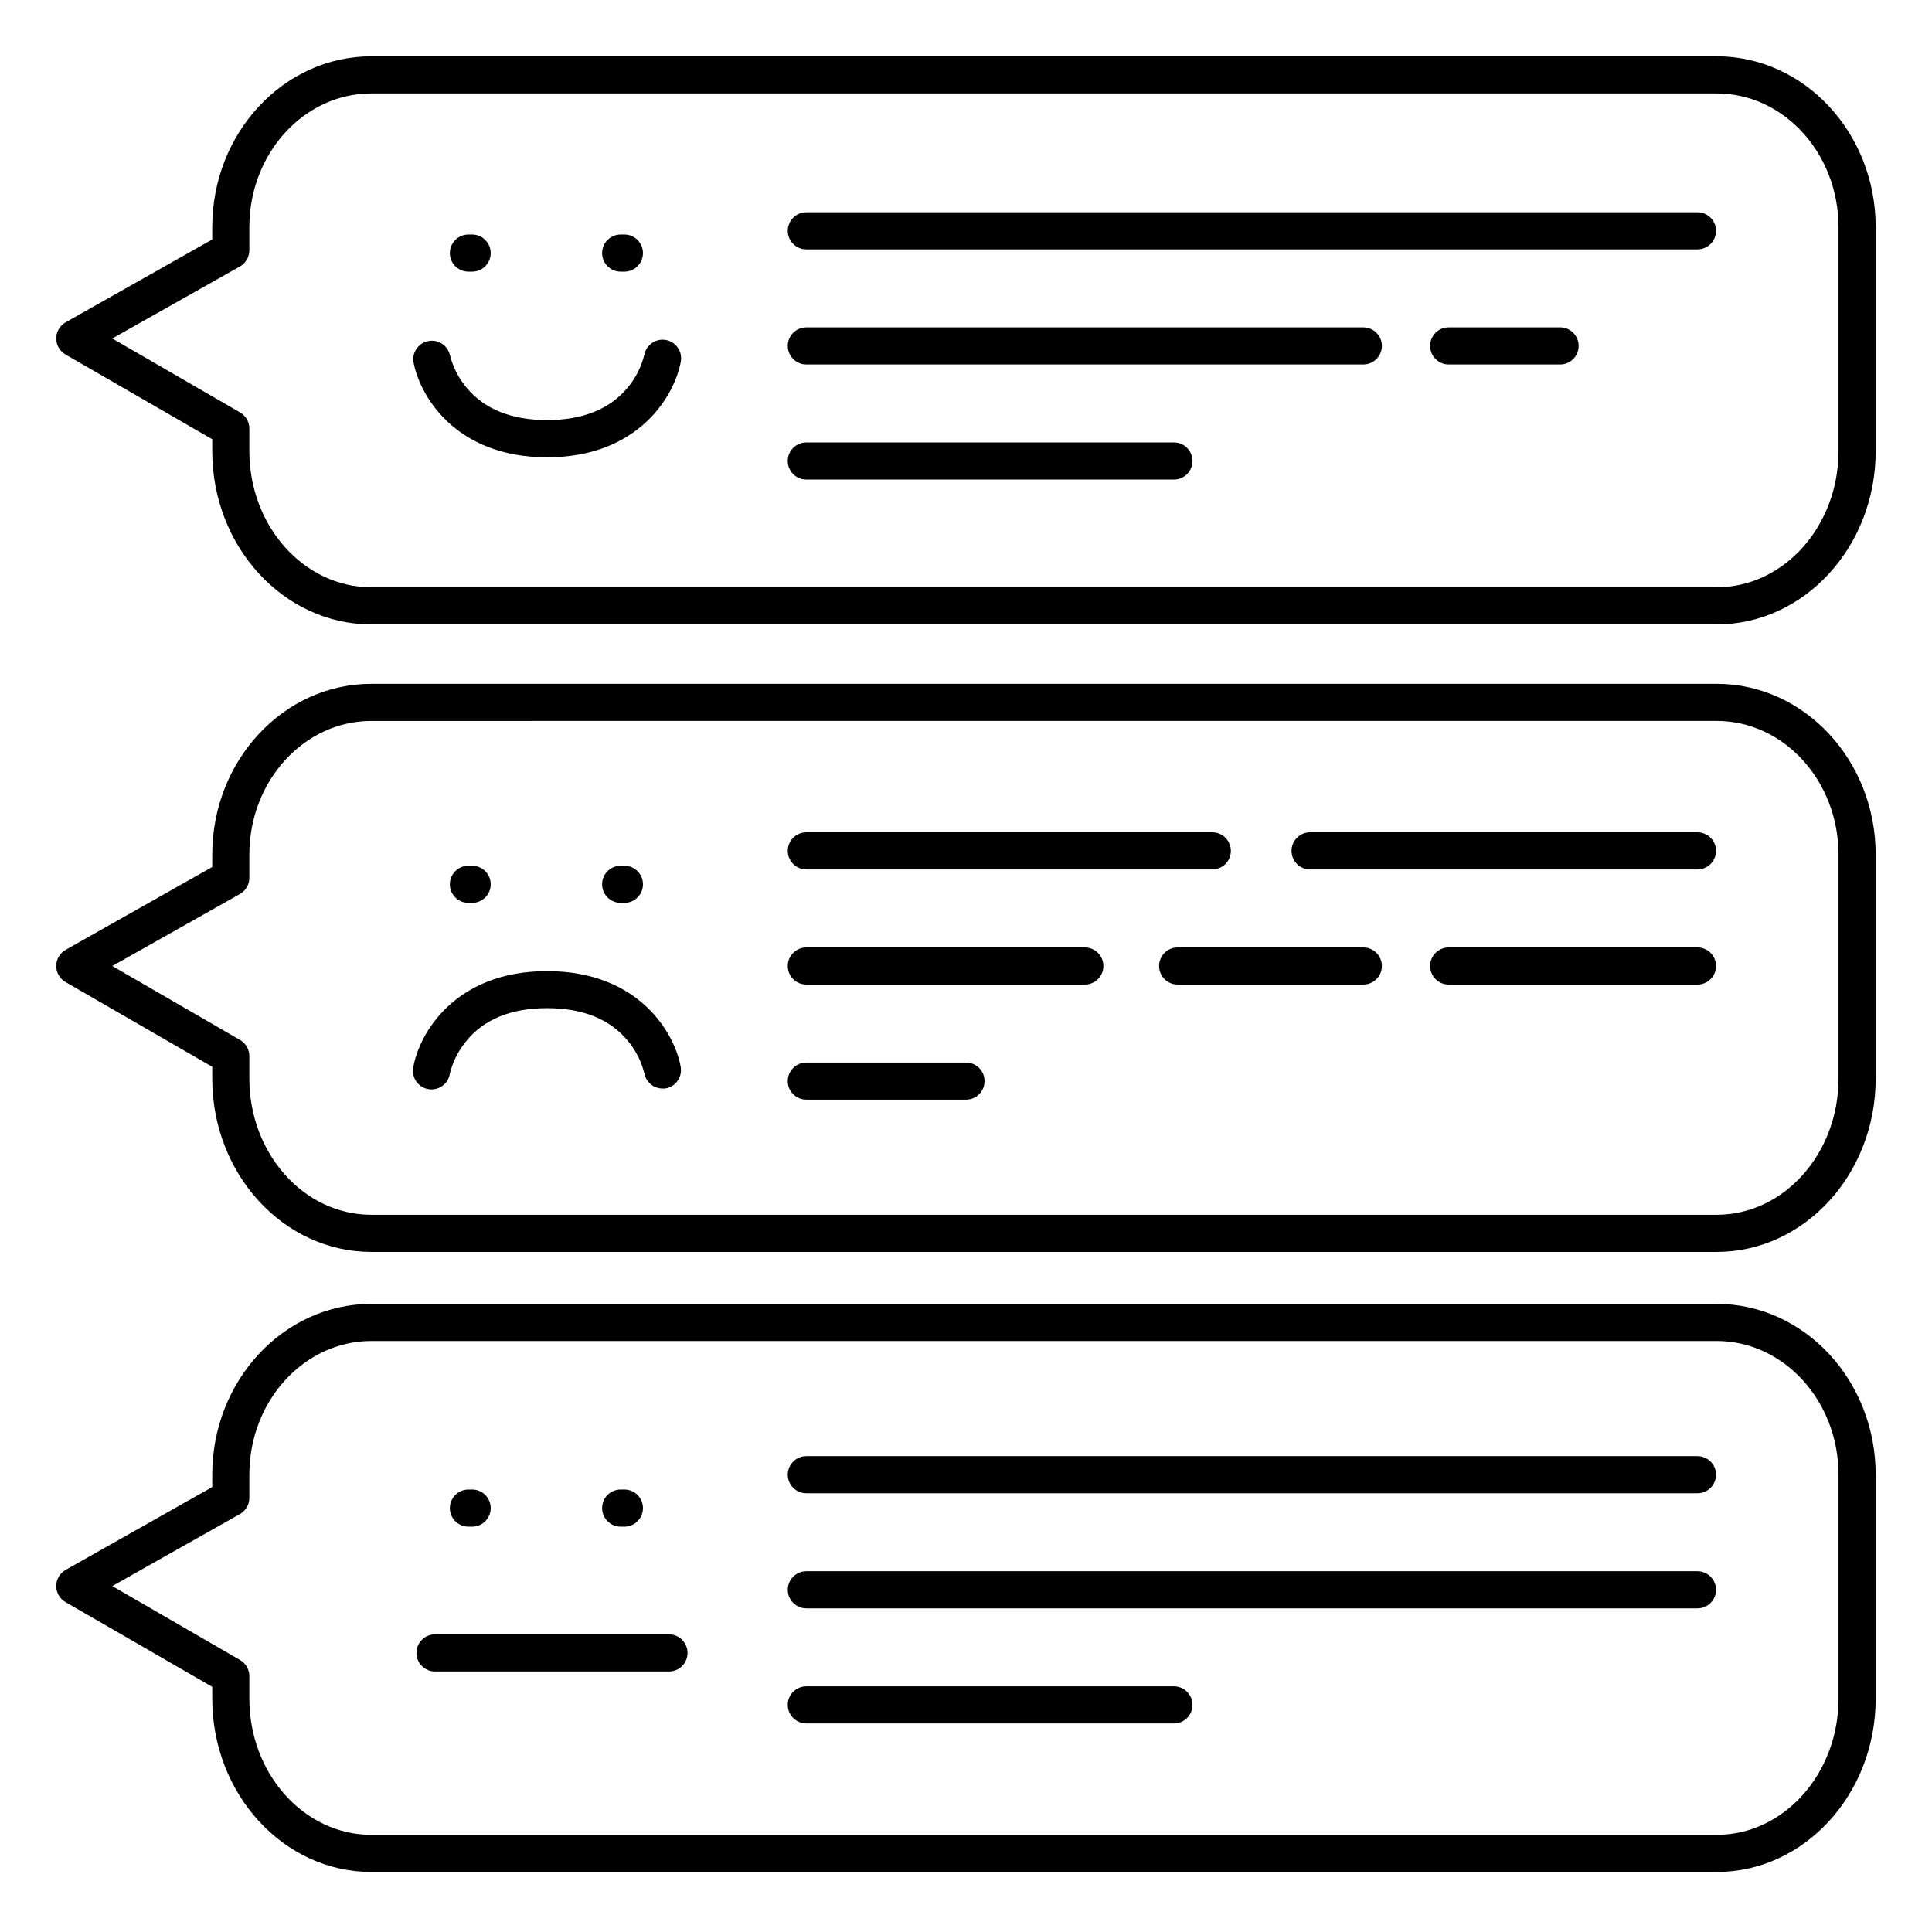
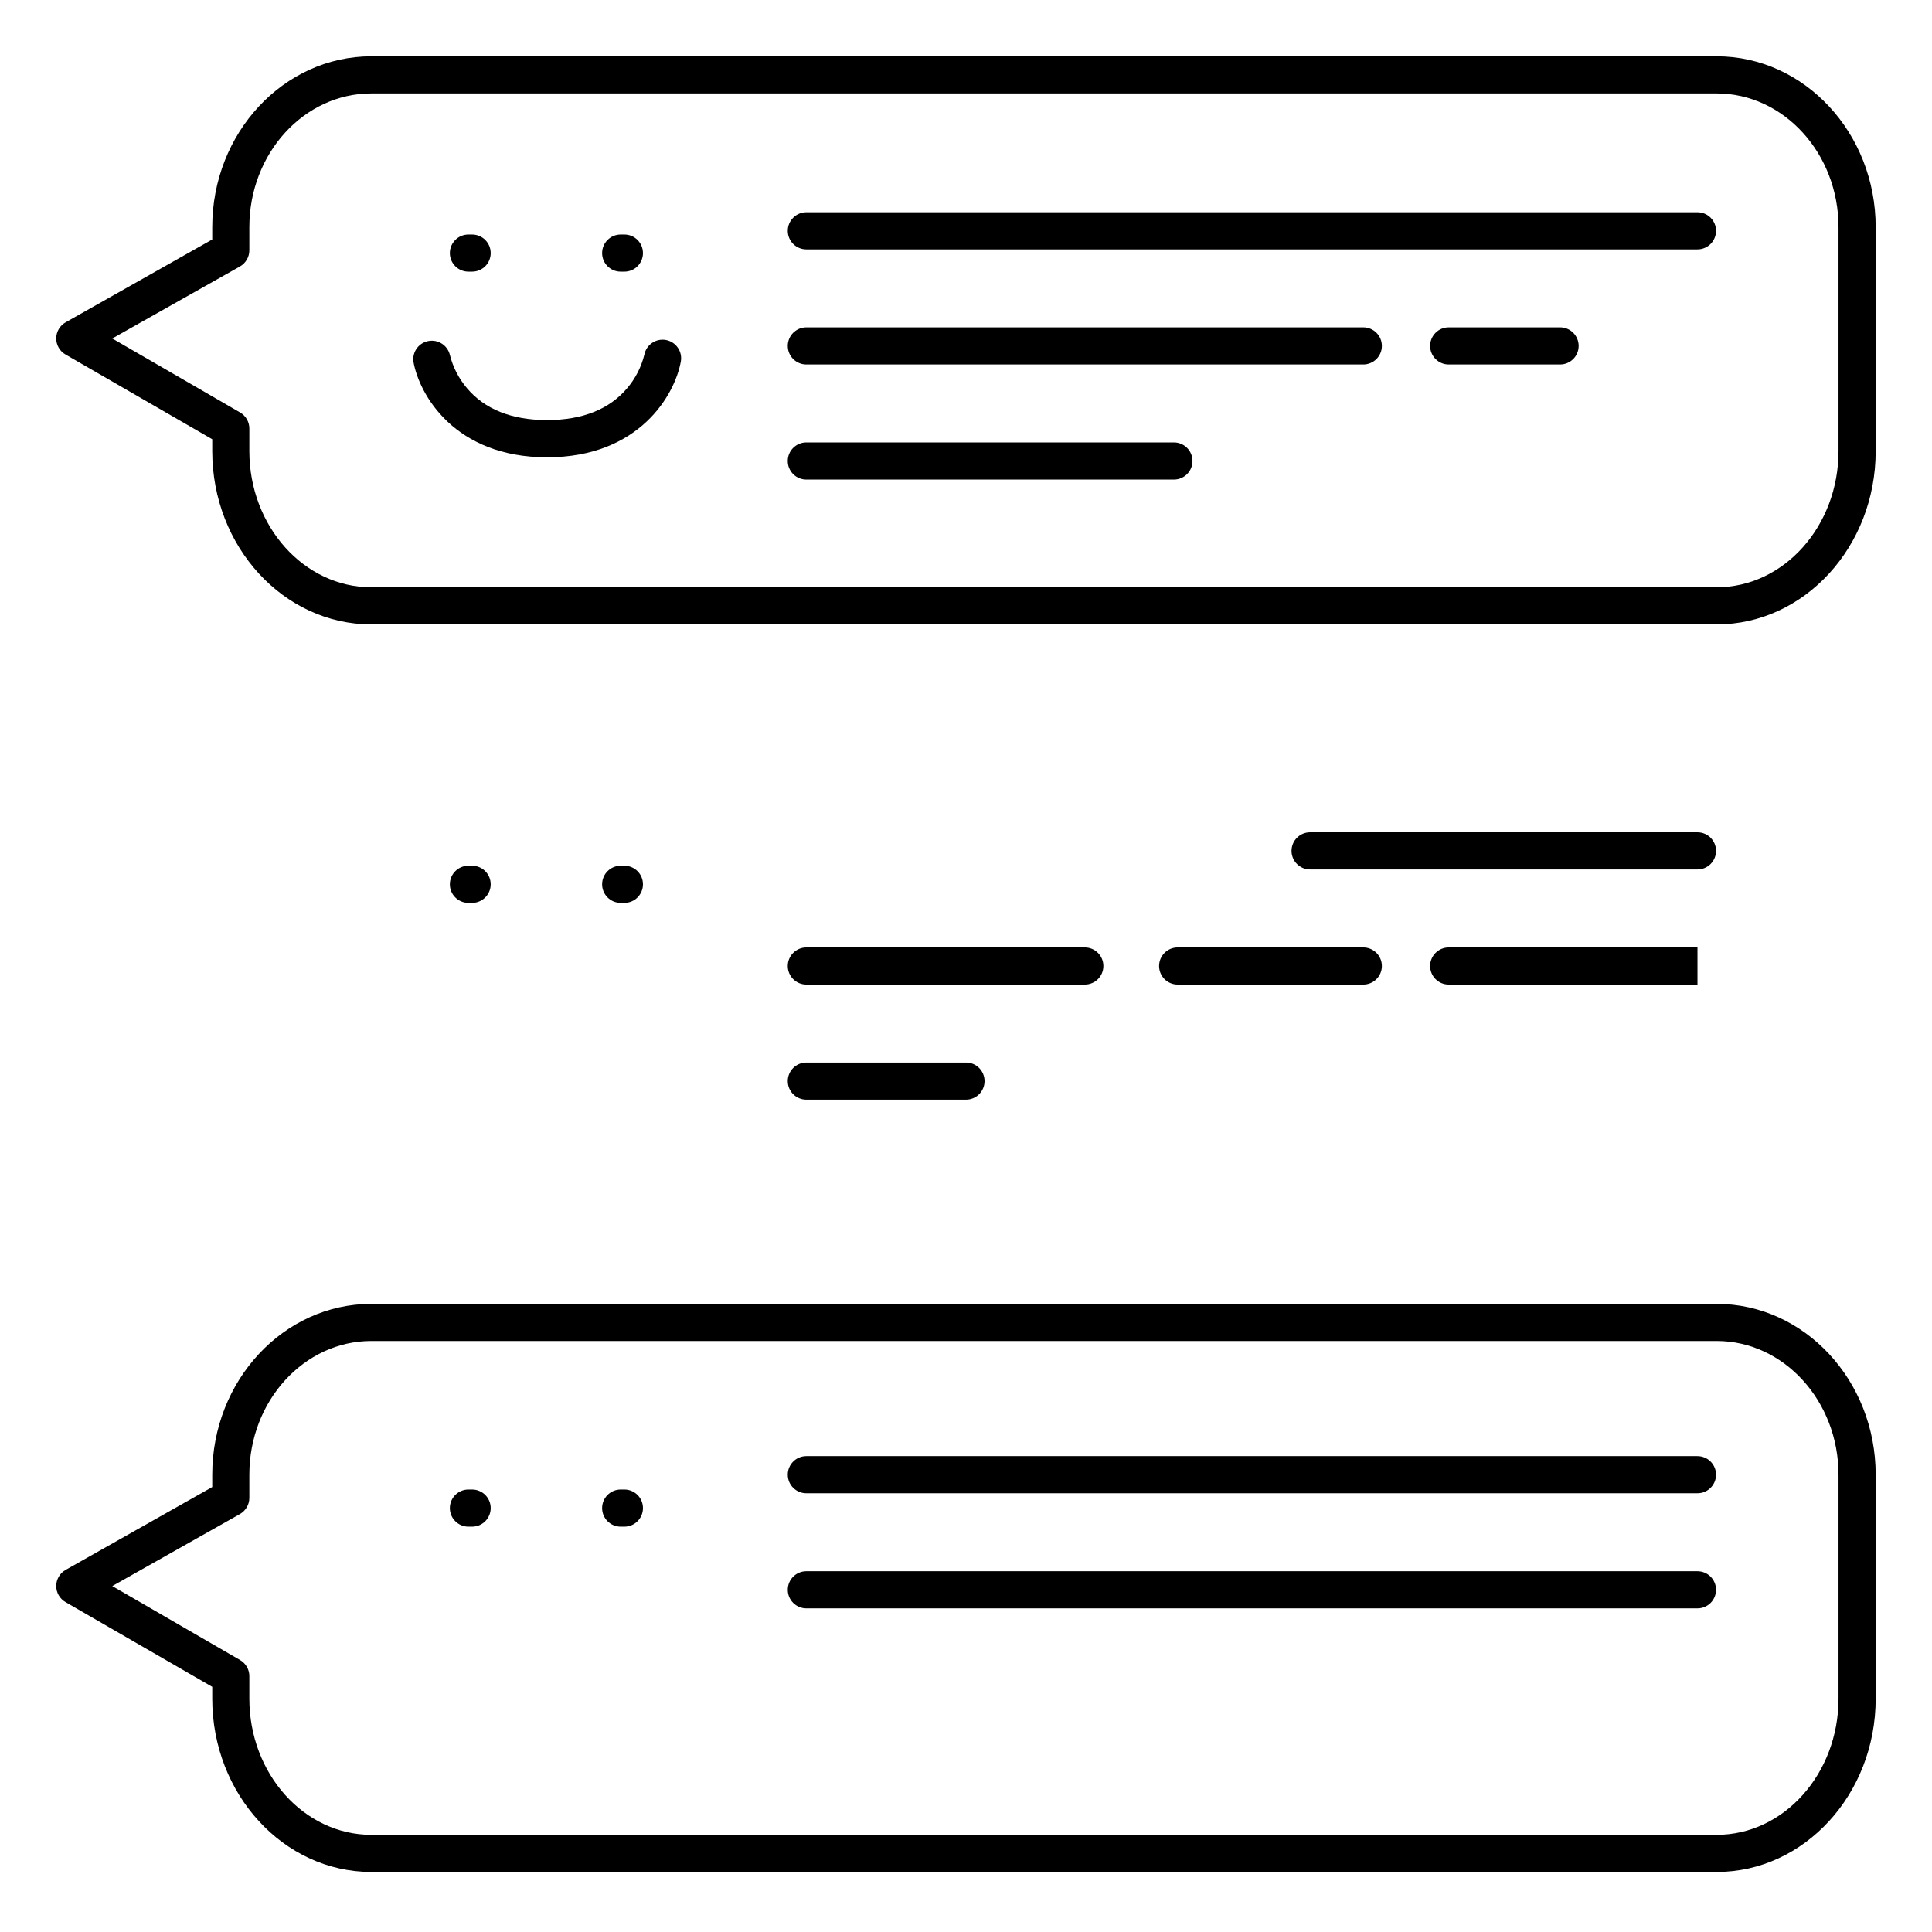
<svg xmlns="http://www.w3.org/2000/svg" fill="#000000" width="800px" height="800px" version="1.1" viewBox="144 144 512 512">
  <g>
    <path d="m598.95 309.47h-356.54c-23.25 0-42.164-20.605-42.164-45.934v-3.129l-38.867-22.445c-1.531-0.875-2.477-2.504-2.477-4.269s0.945-3.394 2.477-4.269l38.867-21.965v-3.273c0-24.953 18.914-45.266 42.164-45.266h356.54c23.223 0 42.125 20.301 42.125 45.266v59.363c0 25.316-18.902 45.922-42.125 45.922zm-425.2-75.766 33.867 19.602c1.523 0.879 2.461 2.5 2.461 4.258v5.973c0 19.91 14.504 36.094 32.324 36.094h356.54c17.801 0 32.285-16.188 32.285-36.094v-59.352c0-19.523-14.484-35.426-32.285-35.426h-356.54c-17.82 0-32.324 15.891-32.324 35.426v6.16-0.004c0 1.773-0.957 3.41-2.5 4.281z" />
-     <path d="m598.95 475.77h-356.54c-23.25 0-42.164-20.605-42.164-45.934v-3.129l-38.867-22.445c-1.531-0.875-2.477-2.504-2.477-4.269s0.945-3.394 2.477-4.269l38.867-21.965v-3.277c0-24.953 18.914-45.266 42.164-45.266l356.54 0.004c23.223 0 42.125 20.301 42.125 45.266v59.363c0 25.316-18.902 45.922-42.125 45.922zm-425.2-75.766 33.867 19.602c1.523 0.879 2.461 2.5 2.461 4.258v5.973c0 19.906 14.504 36.094 32.324 36.094h356.54c17.801 0 32.285-16.188 32.285-36.094v-59.355c0-19.523-14.484-35.426-32.285-35.426l-356.54 0.004c-17.82 0-32.324 15.891-32.324 35.422v6.16c0 1.773-0.957 3.41-2.5 4.281z" />
    <path d="m598.95 640.09h-356.54c-23.25 0-42.164-20.605-42.164-45.934v-3.129l-38.867-22.445c-1.531-0.875-2.477-2.504-2.477-4.269s0.945-3.394 2.477-4.269l38.867-21.965v-3.273c0-24.953 18.914-45.266 42.164-45.266h356.54c23.223 0 42.125 20.301 42.125 45.266v59.363c0 25.316-18.902 45.922-42.125 45.922zm-425.2-75.766 33.867 19.602c1.523 0.879 2.461 2.5 2.461 4.258v5.973c0 19.91 14.504 36.094 32.324 36.094h356.54c17.801 0 32.285-16.188 32.285-36.094v-59.352c0-19.523-14.484-35.426-32.285-35.426h-356.54c-17.82 0-32.324 15.891-32.324 35.426v6.16-0.004c0 1.773-0.957 3.41-2.5 4.281z" />
    <path d="m288.98 265.19c-24.492 0-33.898-16.609-35.426-25.387-0.312-2.586 1.441-4.965 4.004-5.43 2.559-0.469 5.039 1.141 5.66 3.668 0.805 3.234 2.344 6.238 4.496 8.785 4.723 5.637 11.887 8.5 21.266 8.5s16.543-2.863 21.273-8.5c2.152-2.547 3.691-5.559 4.496-8.797 0.504-2.656 3.051-4.41 5.711-3.93 2.66 0.484 4.434 3.019 3.973 5.68-1.555 8.777-10.961 25.41-35.453 25.41z" />
-     <path d="m319.59 432.47c-2.371-0.004-4.406-1.699-4.832-4.031-0.809-3.227-2.348-6.223-4.496-8.758-4.734-5.648-11.887-8.512-21.273-8.512-9.566 0-16.809 2.953-21.531 8.855-2.008 2.469-3.449 5.348-4.231 8.434-0.184 1.324-0.898 2.519-1.977 3.305-1.082 0.789-2.438 1.102-3.754 0.867-1.316-0.23-2.484-0.992-3.231-2.102-0.746-1.109-1.004-2.477-0.723-3.785 1.543-8.777 10.953-25.387 35.426-25.387s33.898 16.609 35.426 25.387h-0.004c0.473 2.676-1.312 5.223-3.984 5.699-0.27 0.035-0.543 0.047-0.816 0.027z" />
-     <path d="m321.28 586.96h-61.992c-2.715 0-4.918-2.203-4.918-4.922s2.203-4.922 4.918-4.922h61.992c2.719 0 4.922 2.203 4.922 4.922s-2.203 4.922-4.922 4.922z" />
    <path d="m269.12 215.99h-0.984c-2.715 0-4.918-2.199-4.918-4.918s2.203-4.922 4.918-4.922h0.984c2.719 0 4.922 2.203 4.922 4.922s-2.203 4.918-4.922 4.918z" />
    <path d="m309.47 215.99h-0.984c-2.715 0-4.918-2.199-4.918-4.918s2.203-4.922 4.918-4.922h0.984c2.719 0 4.922 2.203 4.922 4.922s-2.203 4.918-4.922 4.918z" />
    <path d="m269.12 383.27h-0.984c-2.715 0-4.918-2.203-4.918-4.918 0-2.719 2.203-4.922 4.918-4.922h0.984c2.719 0 4.922 2.203 4.922 4.922 0 2.715-2.203 4.918-4.922 4.918z" />
    <path d="m309.47 383.27h-0.984c-2.715 0-4.918-2.203-4.918-4.918 0-2.719 2.203-4.922 4.918-4.922h0.984c2.719 0 4.922 2.203 4.922 4.922 0 2.715-2.203 4.918-4.922 4.918z" />
    <path d="m269.12 548.58h-0.984c-2.715 0-4.918-2.203-4.918-4.918 0-2.719 2.203-4.922 4.918-4.922h0.984c2.719 0 4.922 2.203 4.922 4.922 0 2.715-2.203 4.918-4.922 4.918z" />
    <path d="m309.47 548.58h-0.984c-2.715 0-4.918-2.203-4.918-4.918 0-2.719 2.203-4.922 4.918-4.922h0.984c2.719 0 4.922 2.203 4.922 4.922 0 2.715-2.203 4.918-4.922 4.918z" />
    <path d="m593.85 210.09h-236.16c-2.719 0-4.922-2.203-4.922-4.922 0-2.715 2.203-4.918 4.922-4.918h236.16c2.715 0 4.918 2.203 4.918 4.918 0 2.719-2.203 4.922-4.918 4.922z" />
    <path d="m505.29 240.59h-147.6c-2.719 0-4.922-2.203-4.922-4.918 0-2.719 2.203-4.922 4.922-4.922h147.6c2.719 0 4.922 2.203 4.922 4.922 0 2.715-2.203 4.918-4.922 4.918z" />
    <path d="m455.1 271.09h-97.414c-2.719 0-4.922-2.203-4.922-4.918 0-2.719 2.203-4.922 4.922-4.922h97.418-0.004c2.719 0 4.922 2.203 4.922 4.922 0 2.715-2.203 4.918-4.922 4.918z" />
    <path d="m557.44 240.59h-29.52c-2.715 0-4.918-2.203-4.918-4.918 0-2.719 2.203-4.922 4.918-4.922h29.52c2.719 0 4.922 2.203 4.922 4.922 0 2.715-2.203 4.918-4.922 4.918z" />
    <path d="m593.85 374.41h-102.66c-2.719 0-4.922-2.203-4.922-4.918 0-2.719 2.203-4.922 4.922-4.922h102.66c2.715 0 4.918 2.203 4.918 4.922 0 2.715-2.203 4.918-4.918 4.918z" />
-     <path d="m465.27 374.41h-107.58c-2.719 0-4.922-2.203-4.922-4.918 0-2.719 2.203-4.922 4.922-4.922h107.58c2.719 0 4.922 2.203 4.922 4.922 0 2.715-2.203 4.918-4.922 4.918z" />
    <path d="m505.29 404.92h-49.199c-2.715 0-4.918-2.203-4.918-4.918 0-2.719 2.203-4.922 4.918-4.922h49.199c2.719 0 4.922 2.203 4.922 4.922 0 2.715-2.203 4.918-4.922 4.918z" />
    <path d="m431.49 404.92h-73.801c-2.719 0-4.922-2.203-4.922-4.918 0-2.719 2.203-4.922 4.922-4.922h73.801c2.715 0 4.918 2.203 4.918 4.922 0 2.715-2.203 4.918-4.918 4.918z" />
    <path d="m400 435.42h-42.312c-2.719 0-4.922-2.203-4.922-4.918 0-2.719 2.203-4.922 4.922-4.922h42.312c2.715 0 4.918 2.203 4.918 4.922 0 2.715-2.203 4.918-4.918 4.918z" />
-     <path d="m593.85 404.92h-65.93c-2.715 0-4.918-2.203-4.918-4.918 0-2.719 2.203-4.922 4.918-4.922h65.93c2.715 0 4.918 2.203 4.918 4.922 0 2.715-2.203 4.918-4.918 4.918z" />
+     <path d="m593.85 404.92h-65.93c-2.715 0-4.918-2.203-4.918-4.918 0-2.719 2.203-4.922 4.918-4.922h65.93z" />
    <path d="m593.85 539.73h-236.16c-2.719 0-4.922-2.203-4.922-4.918 0-2.719 2.203-4.922 4.922-4.922h236.16c2.715 0 4.918 2.203 4.918 4.922 0 2.715-2.203 4.918-4.918 4.918z" />
    <path d="m593.85 570.23h-236.16c-2.719 0-4.922-2.203-4.922-4.918 0-2.719 2.203-4.922 4.922-4.922h236.16c2.715 0 4.918 2.203 4.918 4.922 0 2.715-2.203 4.918-4.918 4.918z" />
-     <path d="m455.1 600.73h-97.414c-2.719 0-4.922-2.203-4.922-4.918 0-2.719 2.203-4.922 4.922-4.922h97.418-0.004c2.719 0 4.922 2.203 4.922 4.922 0 2.715-2.203 4.918-4.922 4.918z" />
  </g>
</svg>